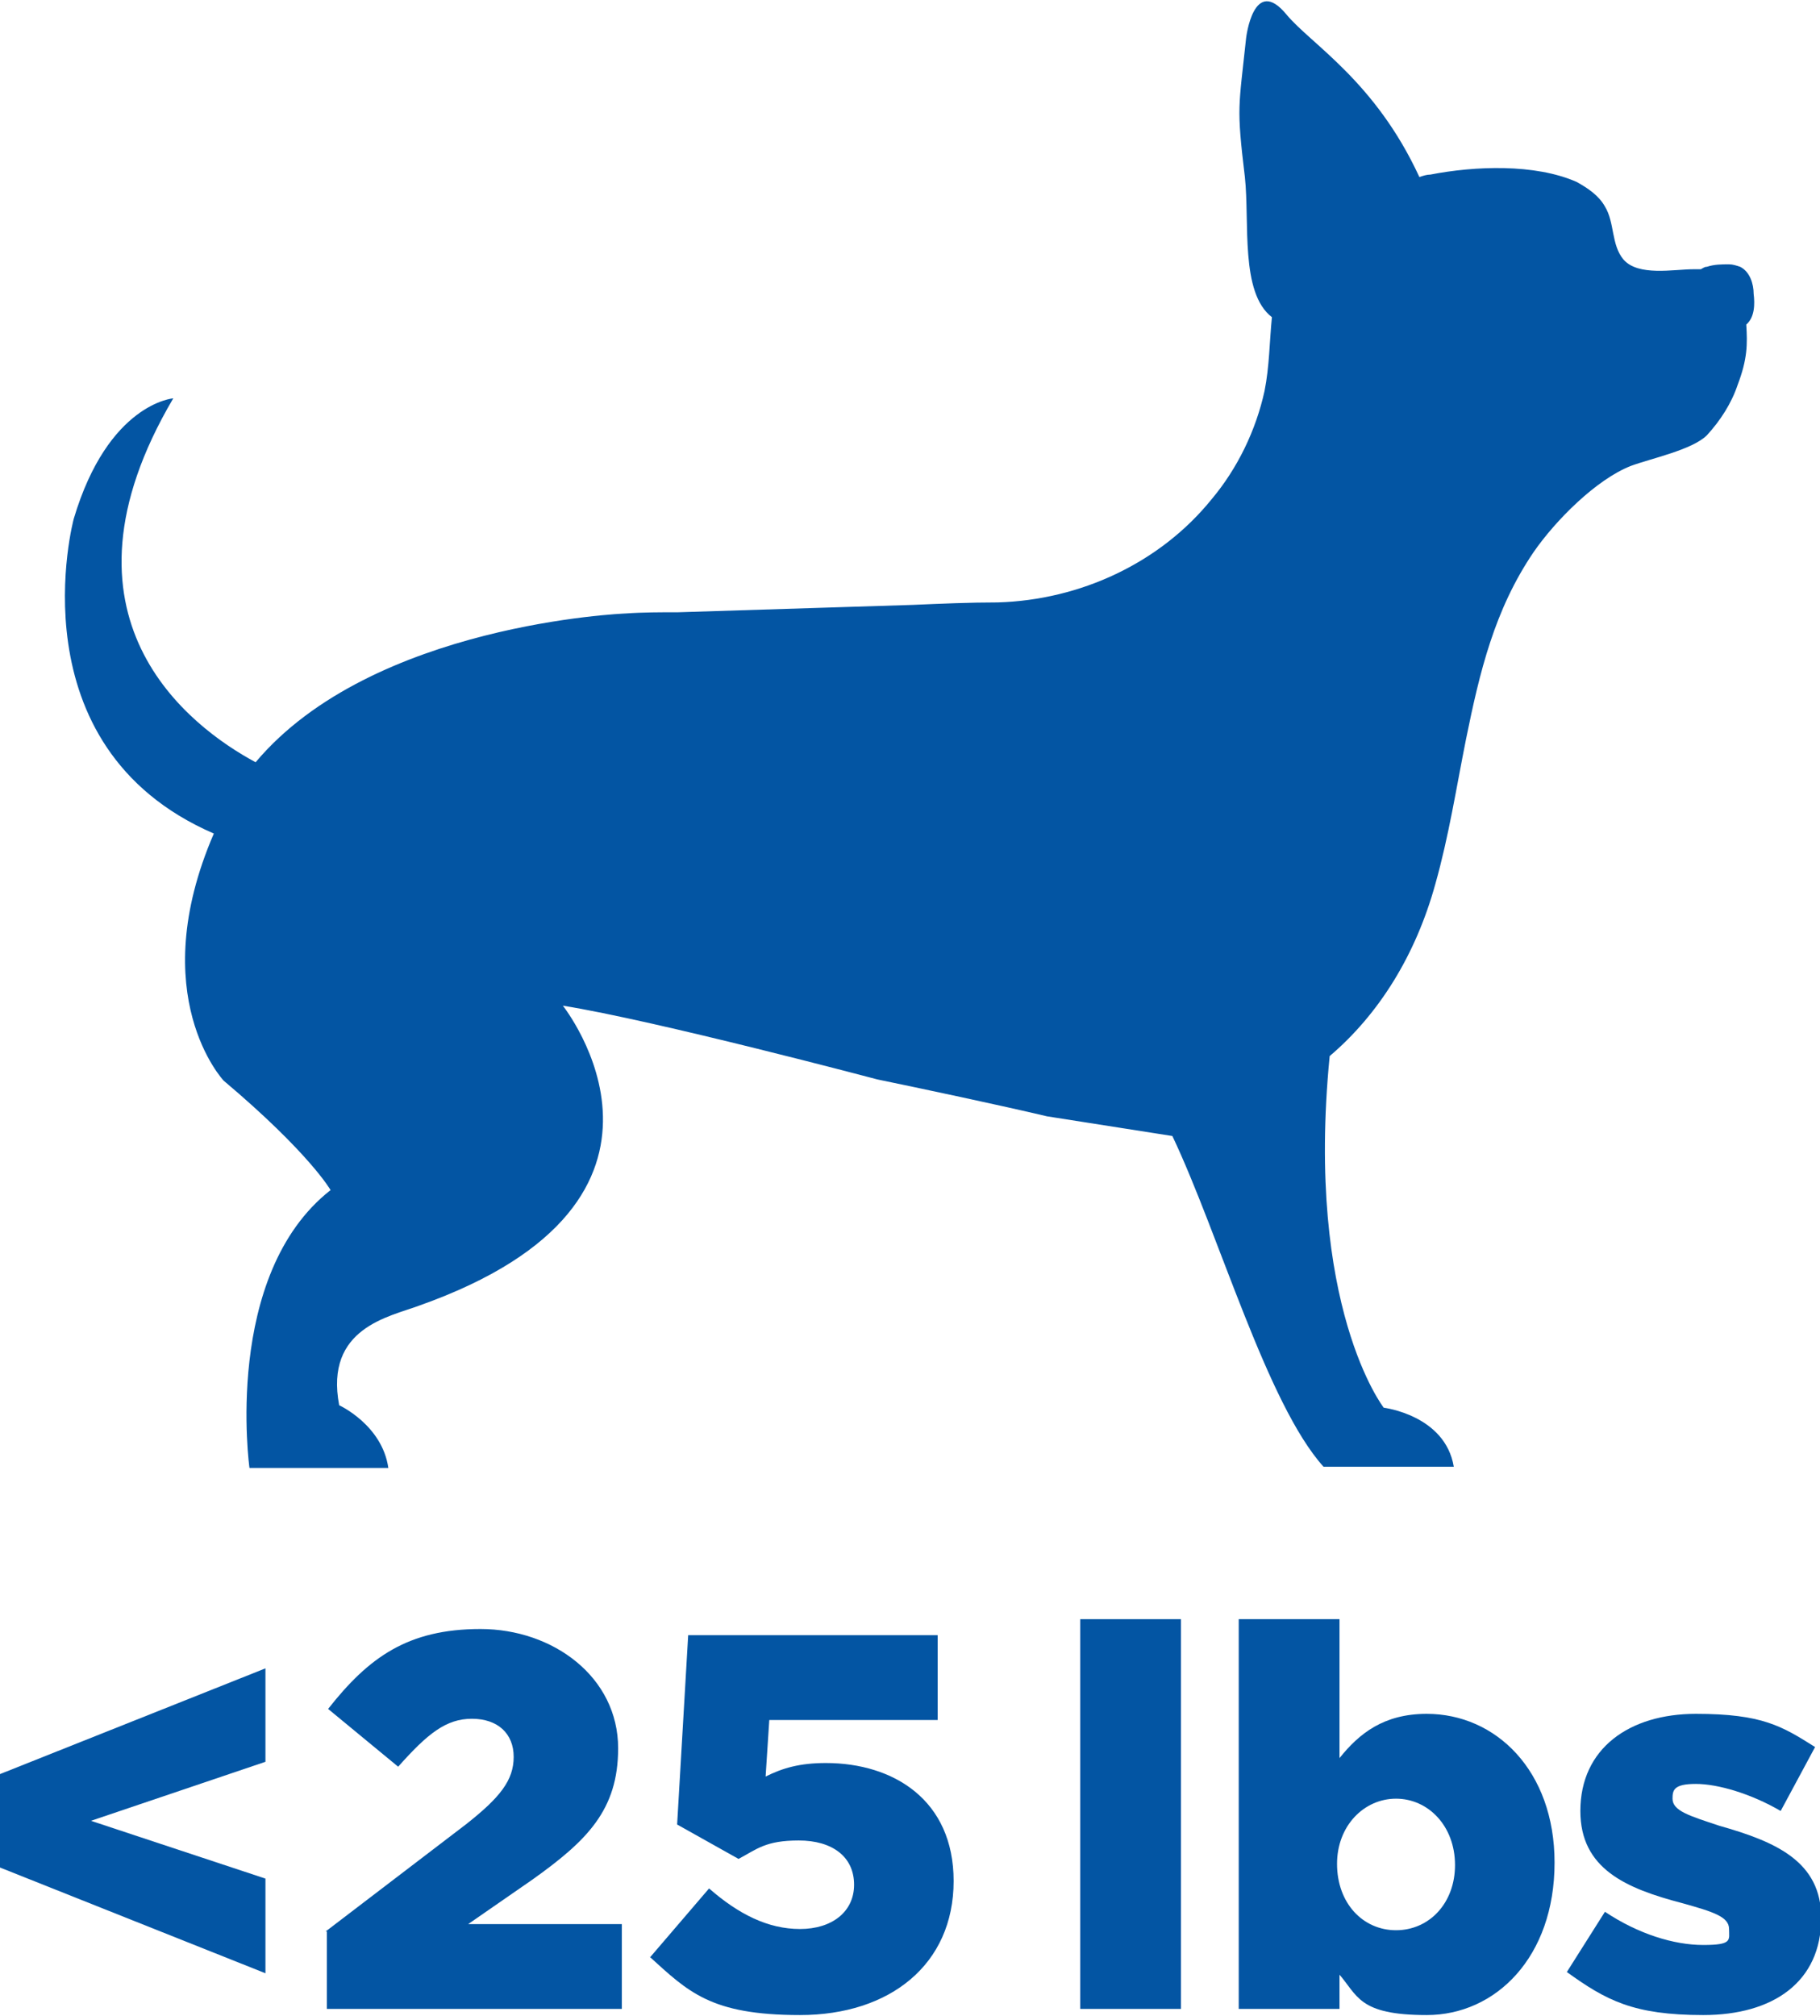
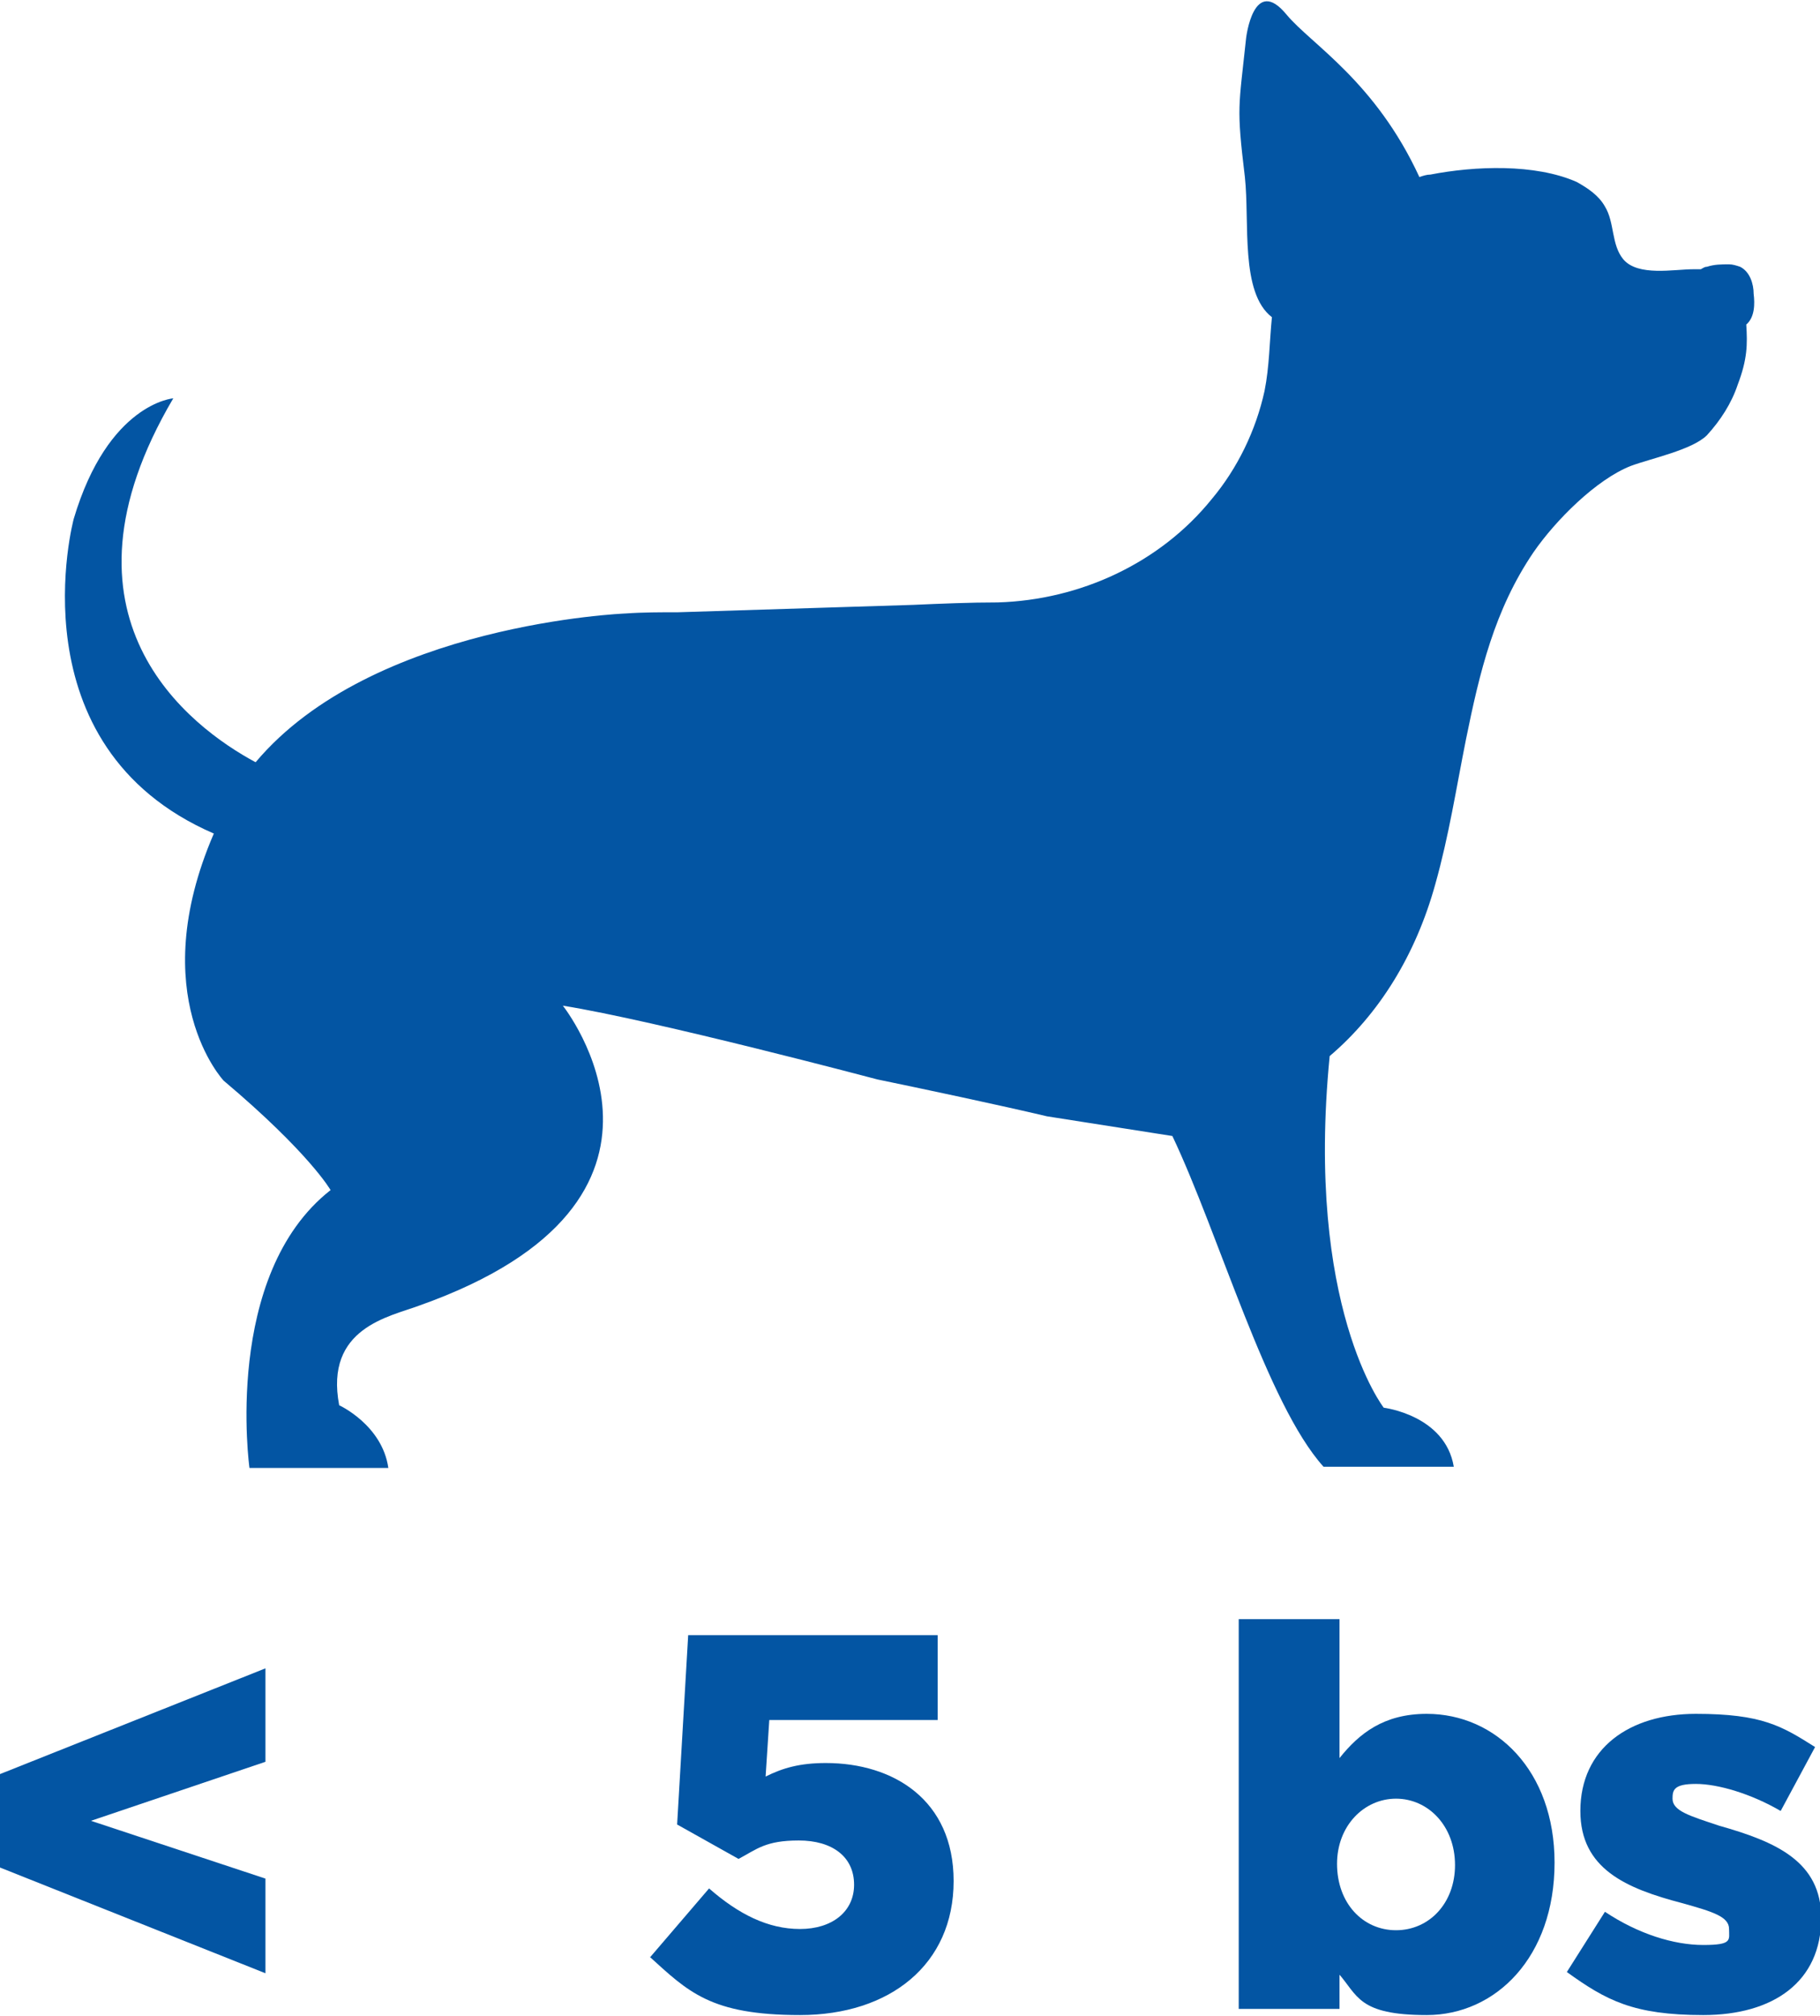
<svg xmlns="http://www.w3.org/2000/svg" id="Layer_1" data-name="Layer 1" version="1.1" viewBox="0 0 148.1 164">
  <defs>
    <style>
      .cls-1 {
        fill: #0355a3;
        stroke-width: 0px;
      }
    </style>
  </defs>
  <path class="cls-1" d="M95.4,92.4c3.8,8,7.7,21.8,12.3,26.9h10.6c-.7-4.2-5.7-4.8-5.7-4.8,0,0-6.4-8.2-4.4-28.6,4-3.4,7-8.2,8.6-14,1.1-3.9,1.7-7.8,2.5-11.8,1.1-5.4,2.3-10.5,5.5-15.2,1.8-2.6,5.1-5.9,7.9-7,1.6-.6,5-1.3,6.2-2.5,1.1-1.2,2-2.6,2.5-4.1.8-2.1.8-3.3.7-4.9,0,0,0,0,0,0,.7-.6.7-1.7.6-2.5,0-.8-.3-1.8-1.1-2.2-.3-.1-.6-.2-.9-.2-.6,0-1.2,0-1.8.2-.2,0-.3.1-.5.2-.2,0-.4,0-.6,0-1.6,0-4.5.6-5.7-.8-1-1.2-.7-3-1.5-4.3-.5-.9-1.4-1.5-2.3-2-3.4-1.5-8.3-1.3-11.9-.6-.3,0-.6.1-.9.2-3.6-7.8-8.8-10.8-10.8-13.2-2.7-3.3-3.3,1.9-3.3,1.9-.6,5.7-.8,5.5-.1,11.3.4,3.7-.4,9.4,2.2,11.4-.2,2-.2,4-.6,6-.7,3.2-2.2,6.3-4.3,8.8-4.2,5.2-10.7,8.2-17.4,8.4-2.3,0-4.6.1-6.9.2-6.4.2-12.7.4-19.1.6-1.4,0-2.9,0-4.3.1,0,0-20.6.8-30.1,12.1-5.4-2.9-17.2-11.8-6.7-29.6,0,0-5.3.4-8.1,9.8,0,0-5,18.5,11.4,25.6-5.7,13.2.8,20.1.8,20.1,7,5.9,8.7,8.9,8.7,8.9-8.8,6.9-6.6,22.6-6.6,22.6h11.3c-.5-3.5-4-5.1-4-5.1-1.2-6.3,4.1-7.2,6.5-8.1,24.3-8.6,11.7-24.4,11.7-24.4,7.5,1.2,25.6,6,25.6,6,3.4.7,10,2.1,13.8,3" />
  <g>
    <path class="cls-1" d="M0,151.9v-7.6l21.6-8.6v7.6l-14.2,4.8,14.2,4.7v7.7L0,151.9h0Z" />
-     <path class="cls-1" d="M26.5,157.1l11.4-8.7c2.8-2.2,3.9-3.6,3.9-5.5s-1.3-3.1-3.4-3.1-3.6,1.2-6,3.9l-5.7-4.7c3.3-4.2,6.5-6.5,12.4-6.5s11.2,3.9,11.2,9.7h0c0,5-2.5,7.5-7,10.7l-5.2,3.6h12.5v6.9h-24v-6.3h0Z" />
    <path class="cls-1" d="M52.9,159.2l4.8-5.6c2.4,2.1,4.8,3.3,7.4,3.3s4.4-1.4,4.4-3.6h0c0-2.3-1.8-3.6-4.5-3.6s-3.4.7-4.9,1.5l-5-2.8.9-15.4h20.3v6.9h-13.7l-.3,4.6c1.4-.7,2.8-1.1,4.9-1.1,5.5,0,10.4,3,10.4,9.6h0c0,6.8-5.2,10.9-12.5,10.9s-9.1-1.9-12.3-4.8h0Z" />
-     <path class="cls-1" d="M87.9,131.7h8.2v31.7h-8.2v-31.7Z" />
-     <path class="cls-1" d="M109,160.5v2.9h-8.2v-31.7h8.2v11.3c1.6-2,3.6-3.6,7.1-3.6,5.6,0,10.4,4.6,10.4,12.1h0c0,7.7-4.8,12.4-10.4,12.4s-5.6-1.6-7.2-3.4h0ZM118.4,151.7h0c0-3.2-2.2-5.4-4.8-5.4s-4.8,2.2-4.8,5.3h0c0,3.2,2.1,5.4,4.8,5.4s4.8-2.2,4.8-5.3Z" />
+     <path class="cls-1" d="M109,160.5v2.9h-8.2v-31.7h8.2v11.3c1.6-2,3.6-3.6,7.1-3.6,5.6,0,10.4,4.6,10.4,12.1h0c0,7.7-4.8,12.4-10.4,12.4s-5.6-1.6-7.2-3.4ZM118.4,151.7h0c0-3.2-2.2-5.4-4.8-5.4s-4.8,2.2-4.8,5.3h0c0,3.2,2.1,5.4,4.8,5.4s4.8-2.2,4.8-5.3Z" />
    <path class="cls-1" d="M127.5,160.4l3.1-4.9c2.7,1.8,5.6,2.7,8,2.7s2.1-.4,2.1-1.3h0c0-1-1.3-1.4-3.8-2.1-4.6-1.2-8.3-2.8-8.3-7.5h0c0-5.1,4-7.9,9.4-7.9s7,1,9.7,2.7l-2.8,5.2c-2.4-1.4-5.1-2.2-6.9-2.2s-1.9.5-1.9,1.2h0c0,1,1.4,1.4,3.8,2.2,4.6,1.3,8.3,2.9,8.3,7.5h0c0,5.2-3.9,7.9-9.6,7.9s-7.9-1.2-11.1-3.5h0Z" />
  </g>
</svg>